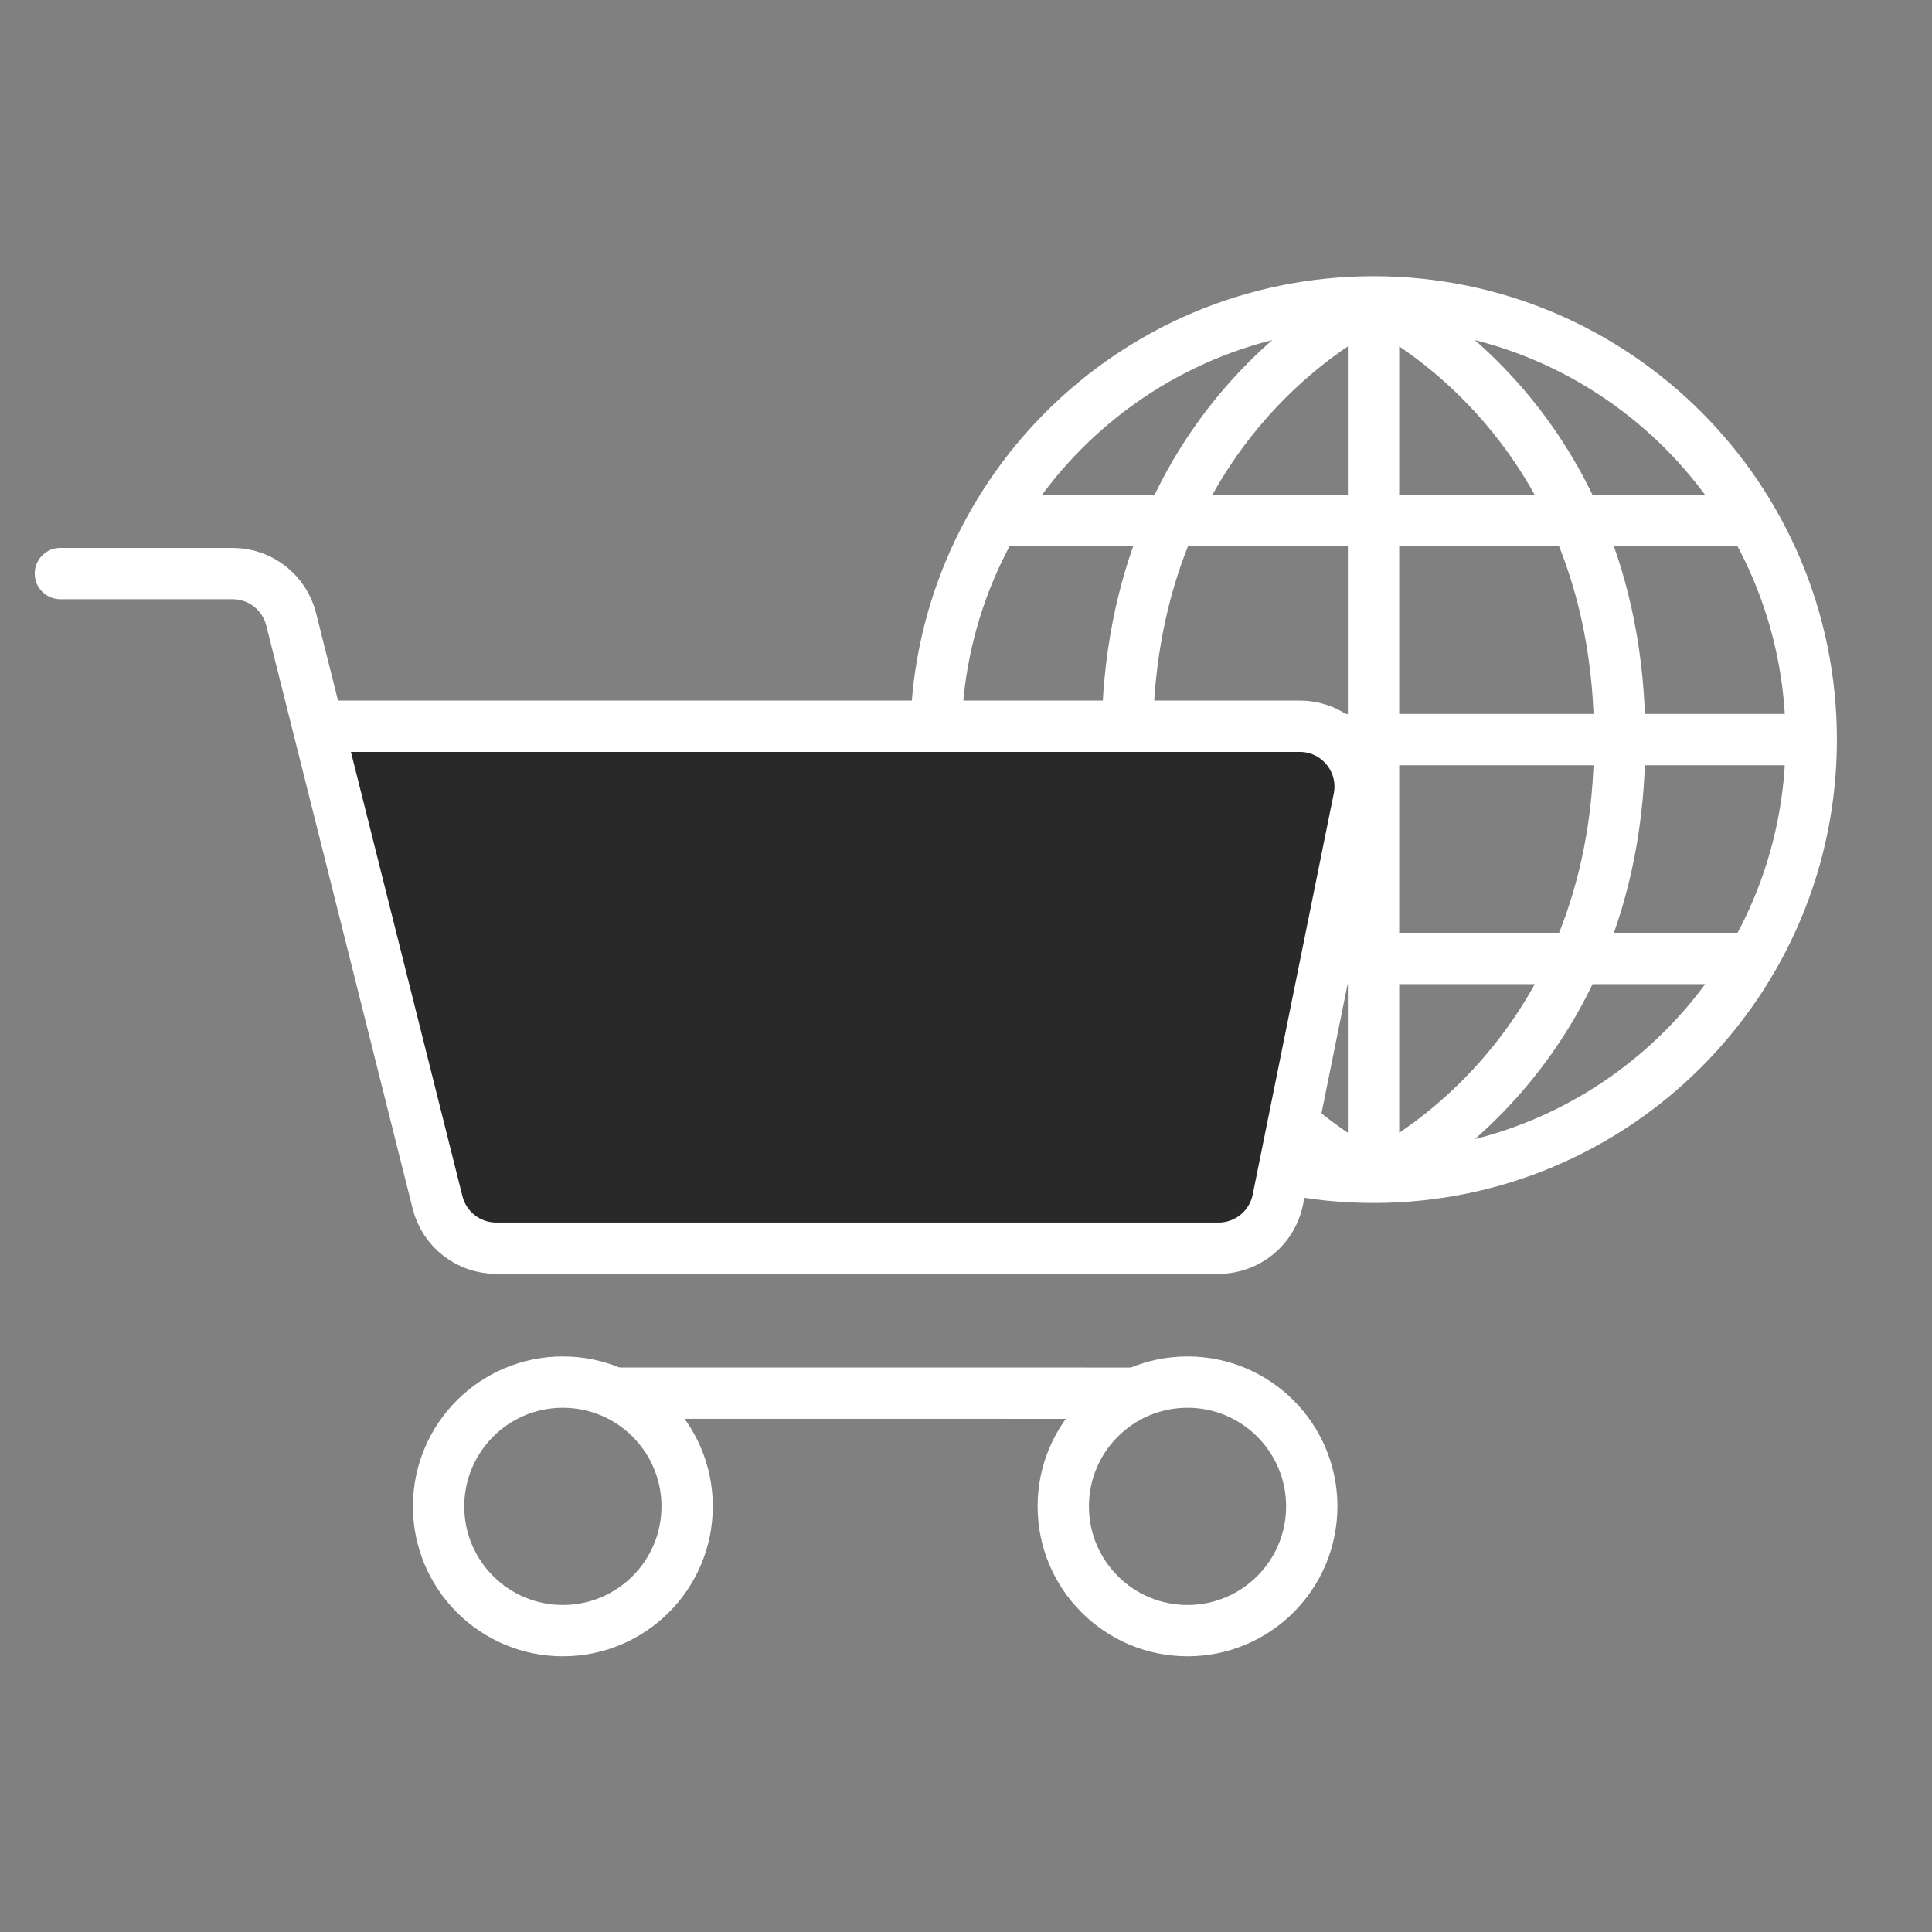
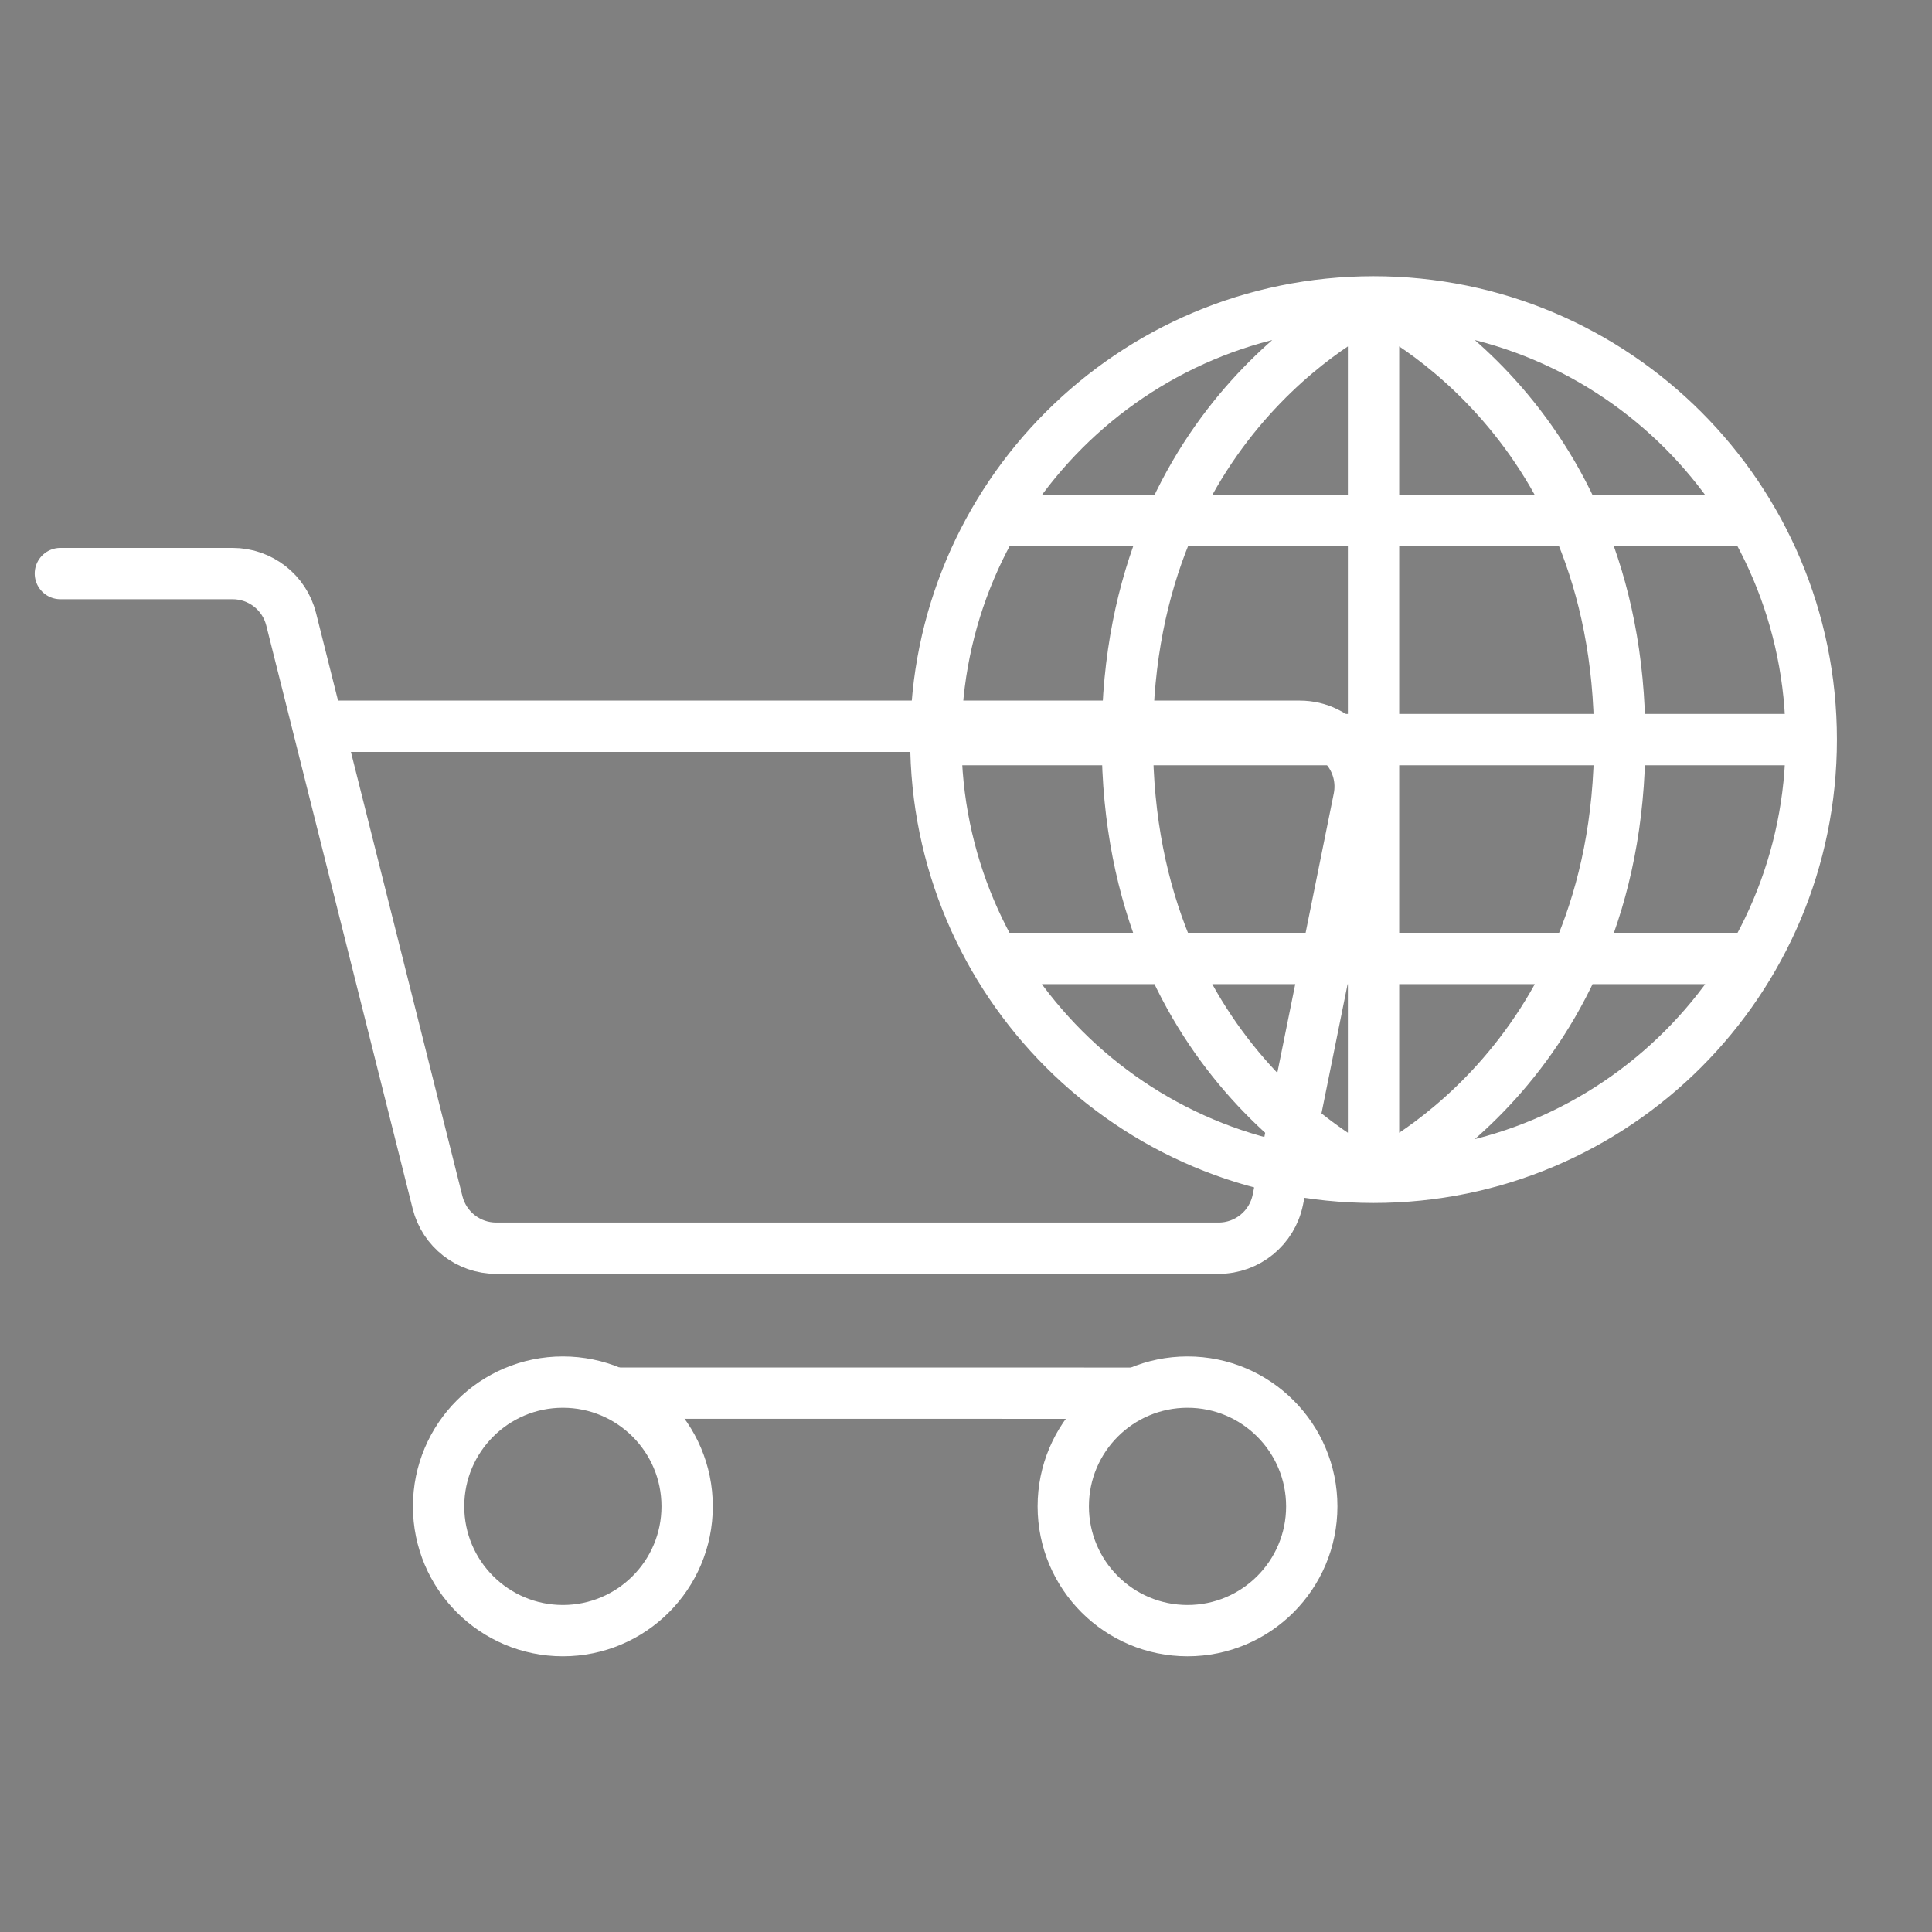
<svg xmlns="http://www.w3.org/2000/svg" width="64" height="64" viewBox="0 0 64 64" fill="none">
  <rect x="0" y="0" width="64" height="64" fill="#808080" stroke="none" />
  <path d="M32.812 31.75H58.188M32.812 17.25H58.188M31 24.5H60M31 24.5C31 32.508 37.492 39 45.5 39M31 24.5C31 16.492 37.492 10 45.5 10M60 24.5C60 32.508 53.508 39 45.5 39M60 24.5C60 16.492 53.508 10 45.5 10M45.5 39C45.5 39 37.344 35.375 37.344 24.5C37.344 13.625 45.5 10 45.5 10M45.5 39C45.5 39 53.656 35.375 53.656 24.5C53.656 13.625 45.5 10 45.5 10M45.5 39V10" stroke="white" stroke-width="1.7" />
-   <path d="M40.369 41.348H16.435C15.518 41.348 14.719 40.724 14.495 39.835L10.535 24.058H43.055C44.319 24.058 45.266 25.216 45.016 26.454L42.33 39.744C42.141 40.677 41.321 41.348 40.369 41.348Z" fill="#292929" />
  <path d="M2 19H7.705C8.622 19 9.422 19.624 9.645 20.513L10.535 24.058M10.535 24.058L14.495 39.835C14.719 40.724 15.518 41.348 16.435 41.348H40.369C41.321 41.348 42.141 40.677 42.33 39.744L45.016 26.454C45.266 25.216 44.319 24.058 43.055 24.058H10.535Z" stroke="white" stroke-width="1.7" stroke-linecap="round" stroke-linejoin="round" />
  <path d="M18.645 45.784C20.919 45.784 22.762 47.627 22.762 49.9C22.762 52.174 20.919 54.017 18.645 54.017C16.372 54.016 14.529 52.173 14.529 49.9C14.53 47.627 16.372 45.784 18.645 45.784ZM39.338 45.784C41.611 45.784 43.454 47.627 43.454 49.9C43.454 52.174 41.611 54.017 39.338 54.017C37.065 54.016 35.222 52.173 35.222 49.9C35.222 47.627 37.065 45.784 39.338 45.784Z" stroke="white" stroke-width="1.7" />
  <path d="M20.5 46.15L37.5 46.151" stroke="white" stroke-width="1.7" />
</svg>